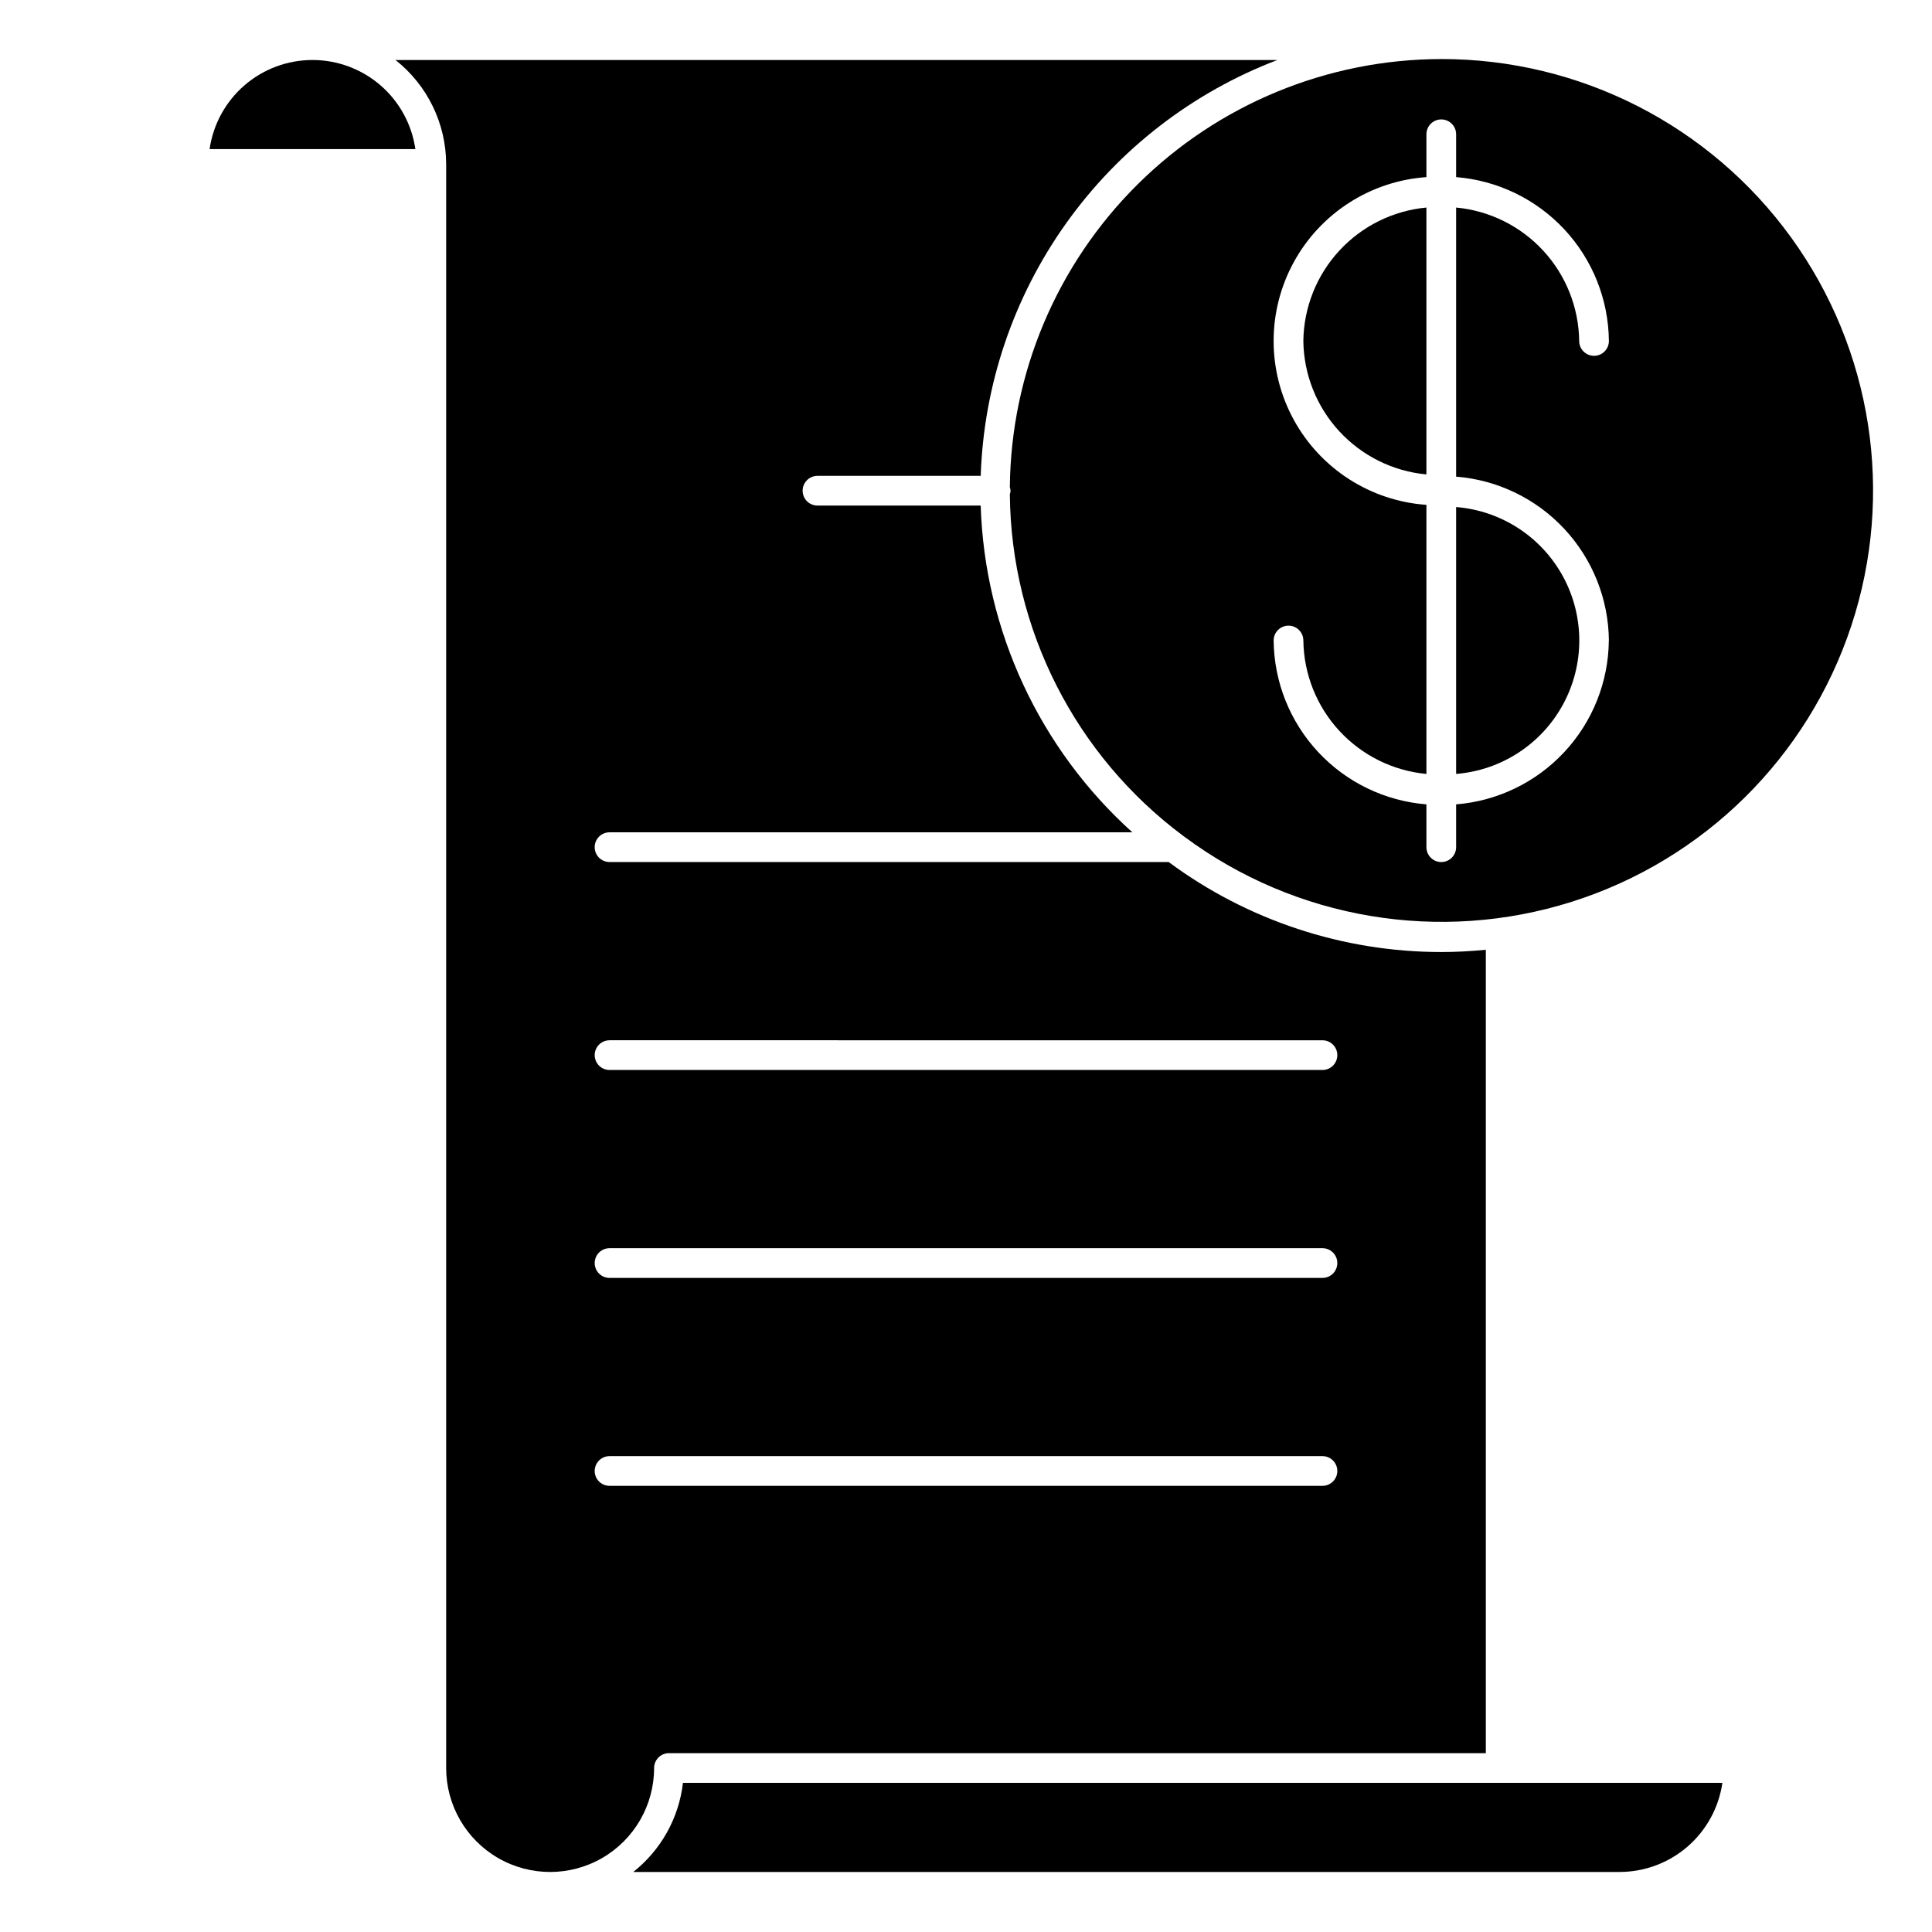
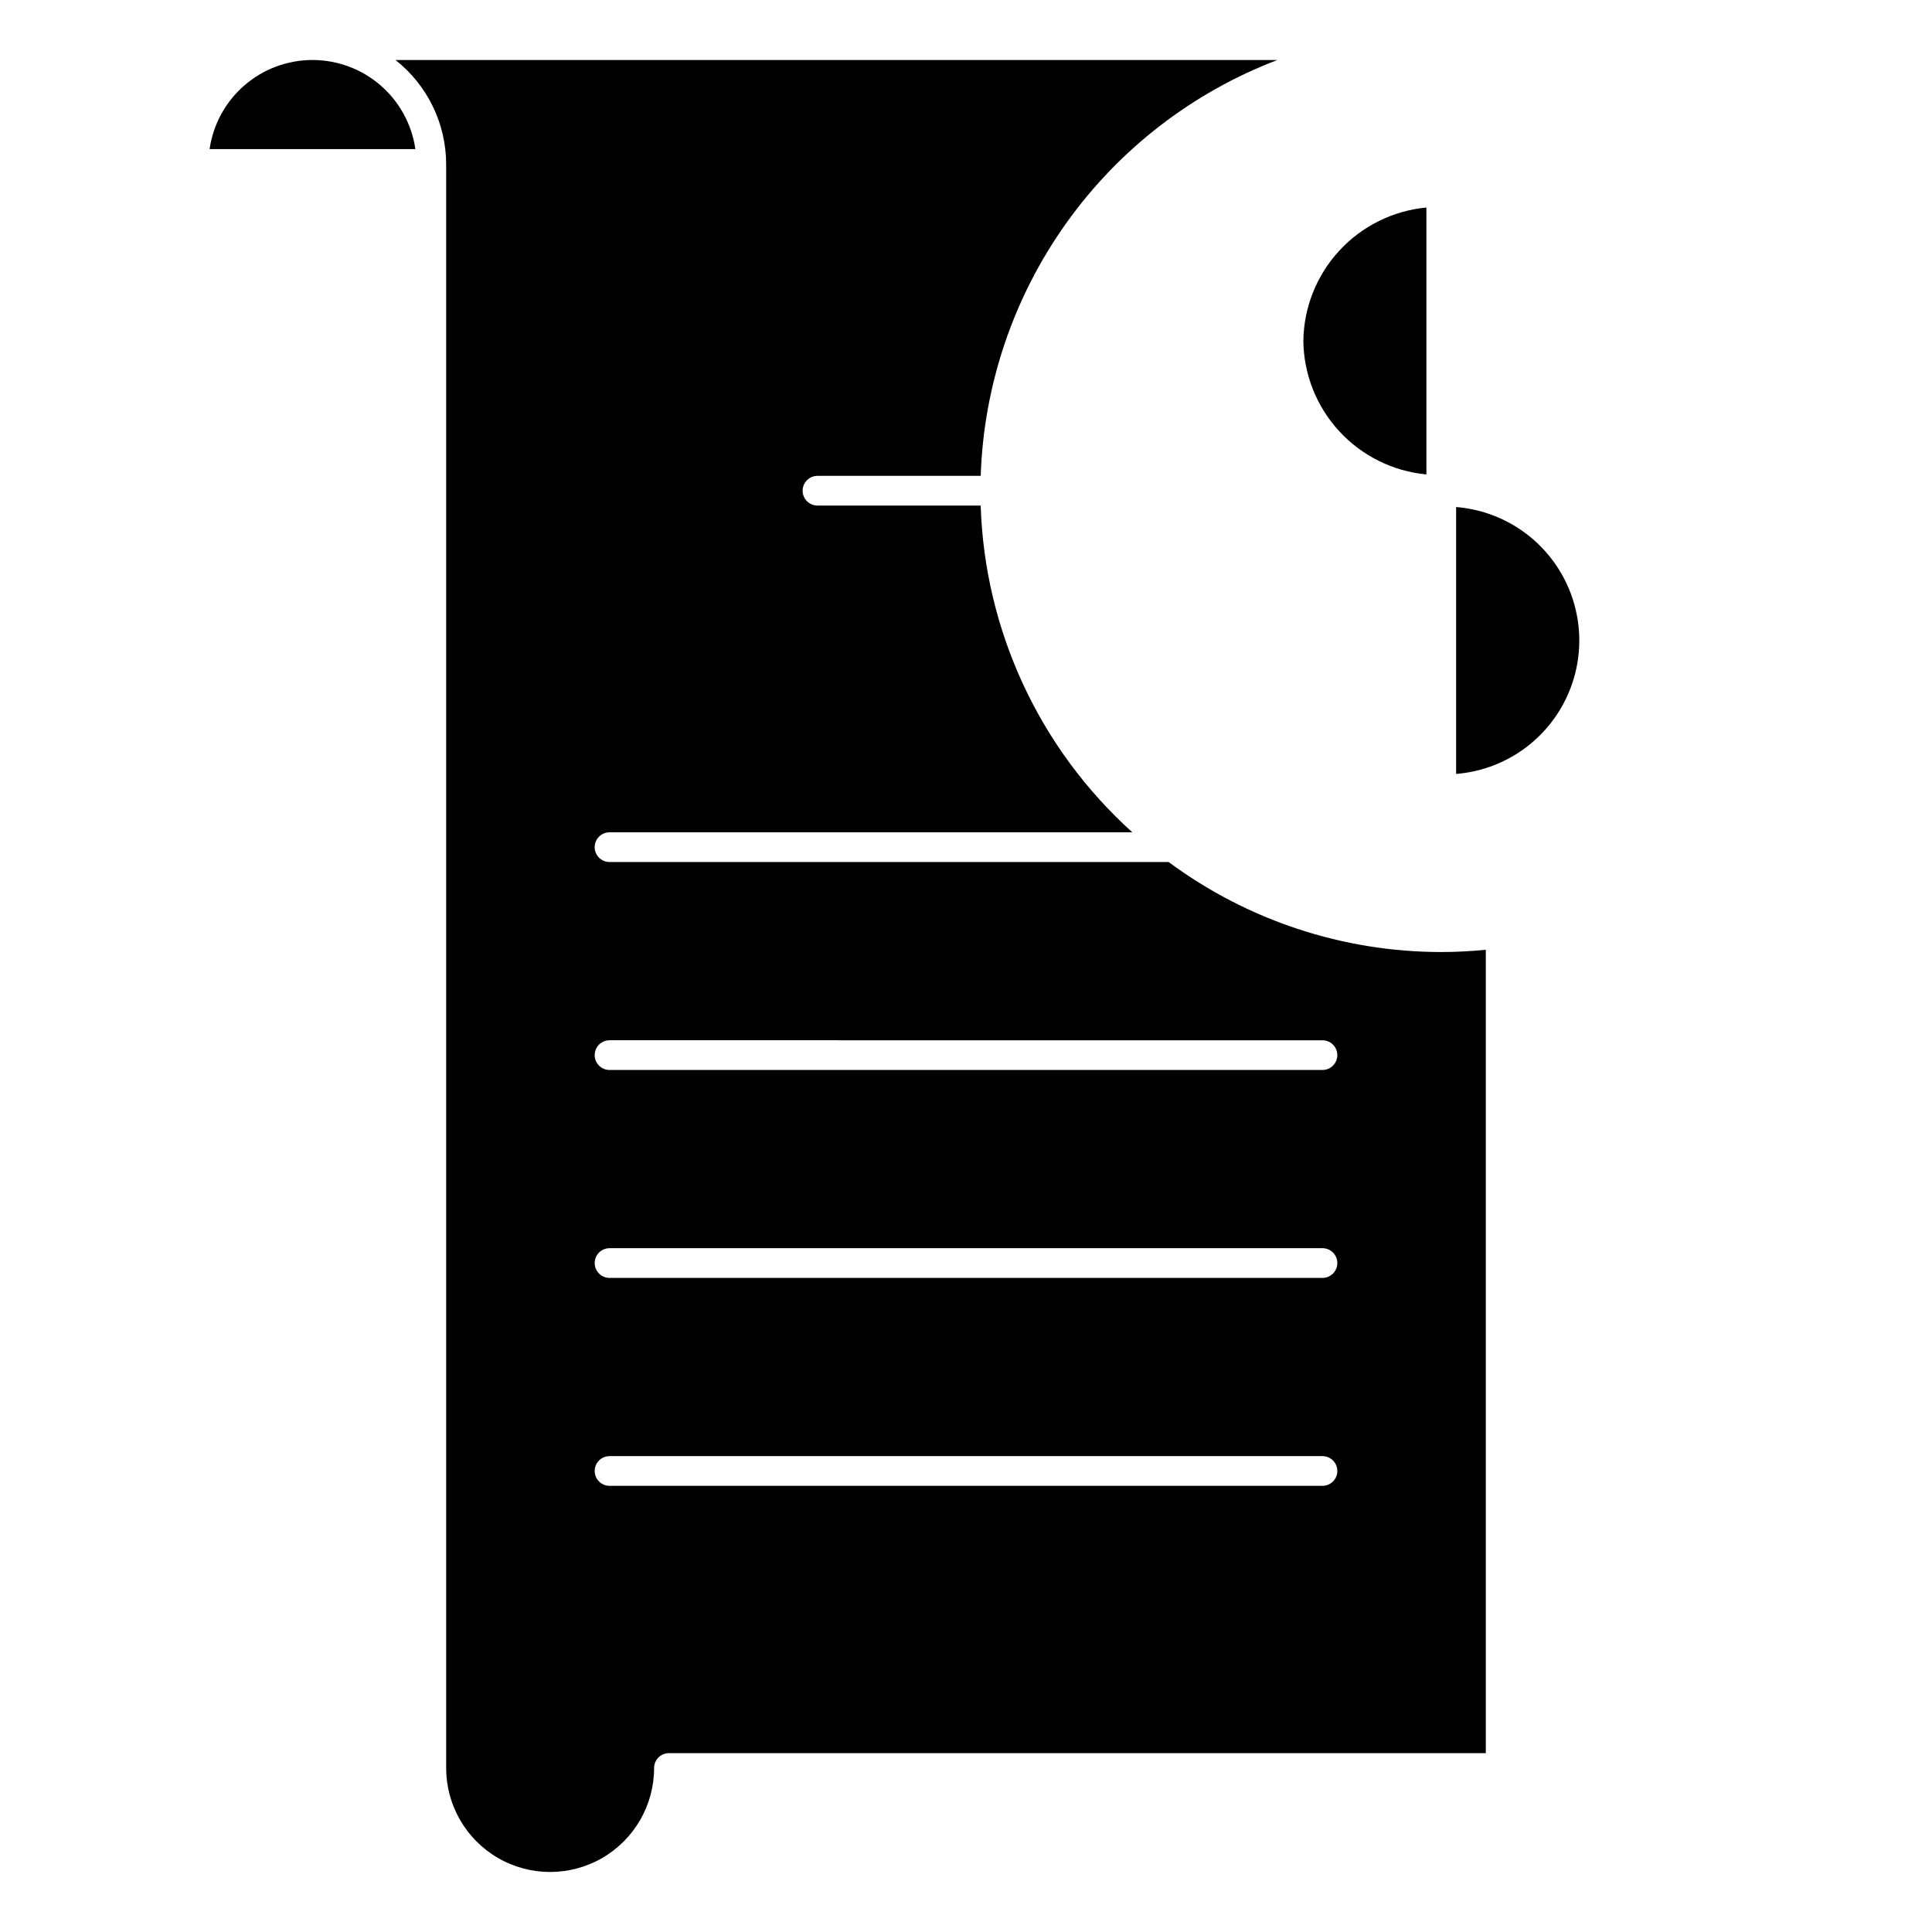
<svg xmlns="http://www.w3.org/2000/svg" fill="#000000" width="800px" height="800px" version="1.1" viewBox="144 144 512 512">
  <g>
    <path d="m489.4 234.36c0.113 8.883 3.504 17.406 9.527 23.938 6.019 6.527 14.242 10.602 23.086 11.43v-70.727c-8.844 0.828-17.062 4.898-23.086 11.43-6.019 6.527-9.414 15.051-9.527 23.93z" />
-     <path d="m311.83 640.09h261.35c6.625 0 13.027-2.387 18.035-6.723 5.008-4.34 8.285-10.336 9.234-16.891h-275.46c-1.074 9.305-5.812 17.801-13.16 23.613z" />
-     <path d="m525.95 159.65c-30.156 0.043-59.078 11.98-80.484 33.223-21.406 21.238-33.57 50.066-33.848 80.223 0.105 0.309 0.168 0.629 0.188 0.953-0.02 0.32-0.082 0.637-0.188 0.945 0.316 35.699 17.316 69.199 45.949 90.527 0.121 0.078 0.242 0.168 0.355 0.258 29.477 21.879 67.664 28.27 102.66 17.188 34.996-11.086 62.539-38.301 74.043-73.16 11.504-34.855 5.57-73.121-15.949-102.86-21.523-29.738-56.012-47.332-92.723-47.301zm44.406 154.09v0.004c-0.102 10.984-4.312 21.531-11.805 29.566-7.488 8.035-17.715 12.977-28.664 13.855v11.352c0 2.172-1.762 3.934-3.938 3.934-2.172 0-3.934-1.762-3.934-3.934v-11.352c-10.953-0.875-21.184-5.816-28.676-13.852-7.492-8.035-11.707-18.586-11.812-29.57 0-2.176 1.766-3.938 3.938-3.938 2.176 0 3.938 1.762 3.938 3.938 0.113 8.879 3.508 17.402 9.527 23.93 6.023 6.527 14.242 10.598 23.086 11.43v-71.312c-14.793-1.035-28.043-9.531-35.156-22.543-7.117-13.012-7.117-28.754 0-41.766 7.113-13.012 20.363-21.508 35.156-22.543v-11.352c0-2.176 1.762-3.938 3.934-3.938 2.176 0 3.938 1.762 3.938 3.938v11.352c10.953 0.871 21.184 5.812 28.676 13.848 7.492 8.039 11.707 18.586 11.809 29.574 0 2.172-1.762 3.938-3.934 3.938-2.176 0-3.938-1.766-3.938-3.938-0.113-8.879-3.508-17.402-9.527-23.93-6.023-6.531-14.246-10.602-23.086-11.43v71.312c10.953 0.871 21.184 5.816 28.676 13.852 7.492 8.039 11.707 18.59 11.809 29.578z" />
    <path d="m529.89 349.1c11.961-0.961 22.625-7.902 28.348-18.453 5.719-10.551 5.719-23.273 0-33.824-5.723-10.547-16.387-17.492-28.348-18.453z" />
    <path d="m226.81 159.9c-6.625 0-13.027 2.387-18.035 6.723-5.008 4.34-8.285 10.336-9.23 16.895h54.539-0.004c-0.945-6.559-4.223-12.555-9.23-16.895-5.008-4.336-11.414-6.723-18.039-6.723z" />
    <path d="m321.28 608.61h216.48v-212.91c-3.883 0.379-7.809 0.598-11.809 0.598-26.016-0.004-51.34-8.367-72.246-23.852h-148.17c-2.176 0-3.938-1.762-3.938-3.934 0-2.176 1.762-3.938 3.938-3.938h138.55c-24.621-22.191-39.137-53.461-40.195-86.594h-43.25c-2.172 0-3.934-1.762-3.934-3.934 0-2.176 1.762-3.938 3.934-3.938h43.258c0.797-24.066 8.684-47.367 22.668-66.973s33.445-34.645 55.941-43.234h-233.7c8.445 6.652 13.391 16.801 13.43 27.551v425.09c0 9.844 5.25 18.938 13.777 23.859 8.523 4.922 19.027 4.922 27.551 0 8.523-4.922 13.777-14.016 13.777-23.859 0-2.172 1.762-3.938 3.934-3.938zm-15.742-188.93 188.93 0.004c2.176 0 3.938 1.762 3.938 3.934 0 2.176-1.762 3.938-3.938 3.938h-188.93c-2.176 0-3.938-1.762-3.938-3.938 0-2.172 1.762-3.934 3.938-3.934zm0 55.105h188.93c2.176 0 3.938 1.766 3.938 3.938s-1.762 3.938-3.938 3.938h-188.93c-2.176 0-3.938-1.766-3.938-3.938s1.762-3.938 3.938-3.938zm0 62.977c-2.176 0-3.938-1.762-3.938-3.934 0-2.176 1.762-3.938 3.938-3.938h188.93c2.176 0 3.938 1.762 3.938 3.938 0 2.172-1.762 3.934-3.938 3.934z" />
  </g>
</svg>